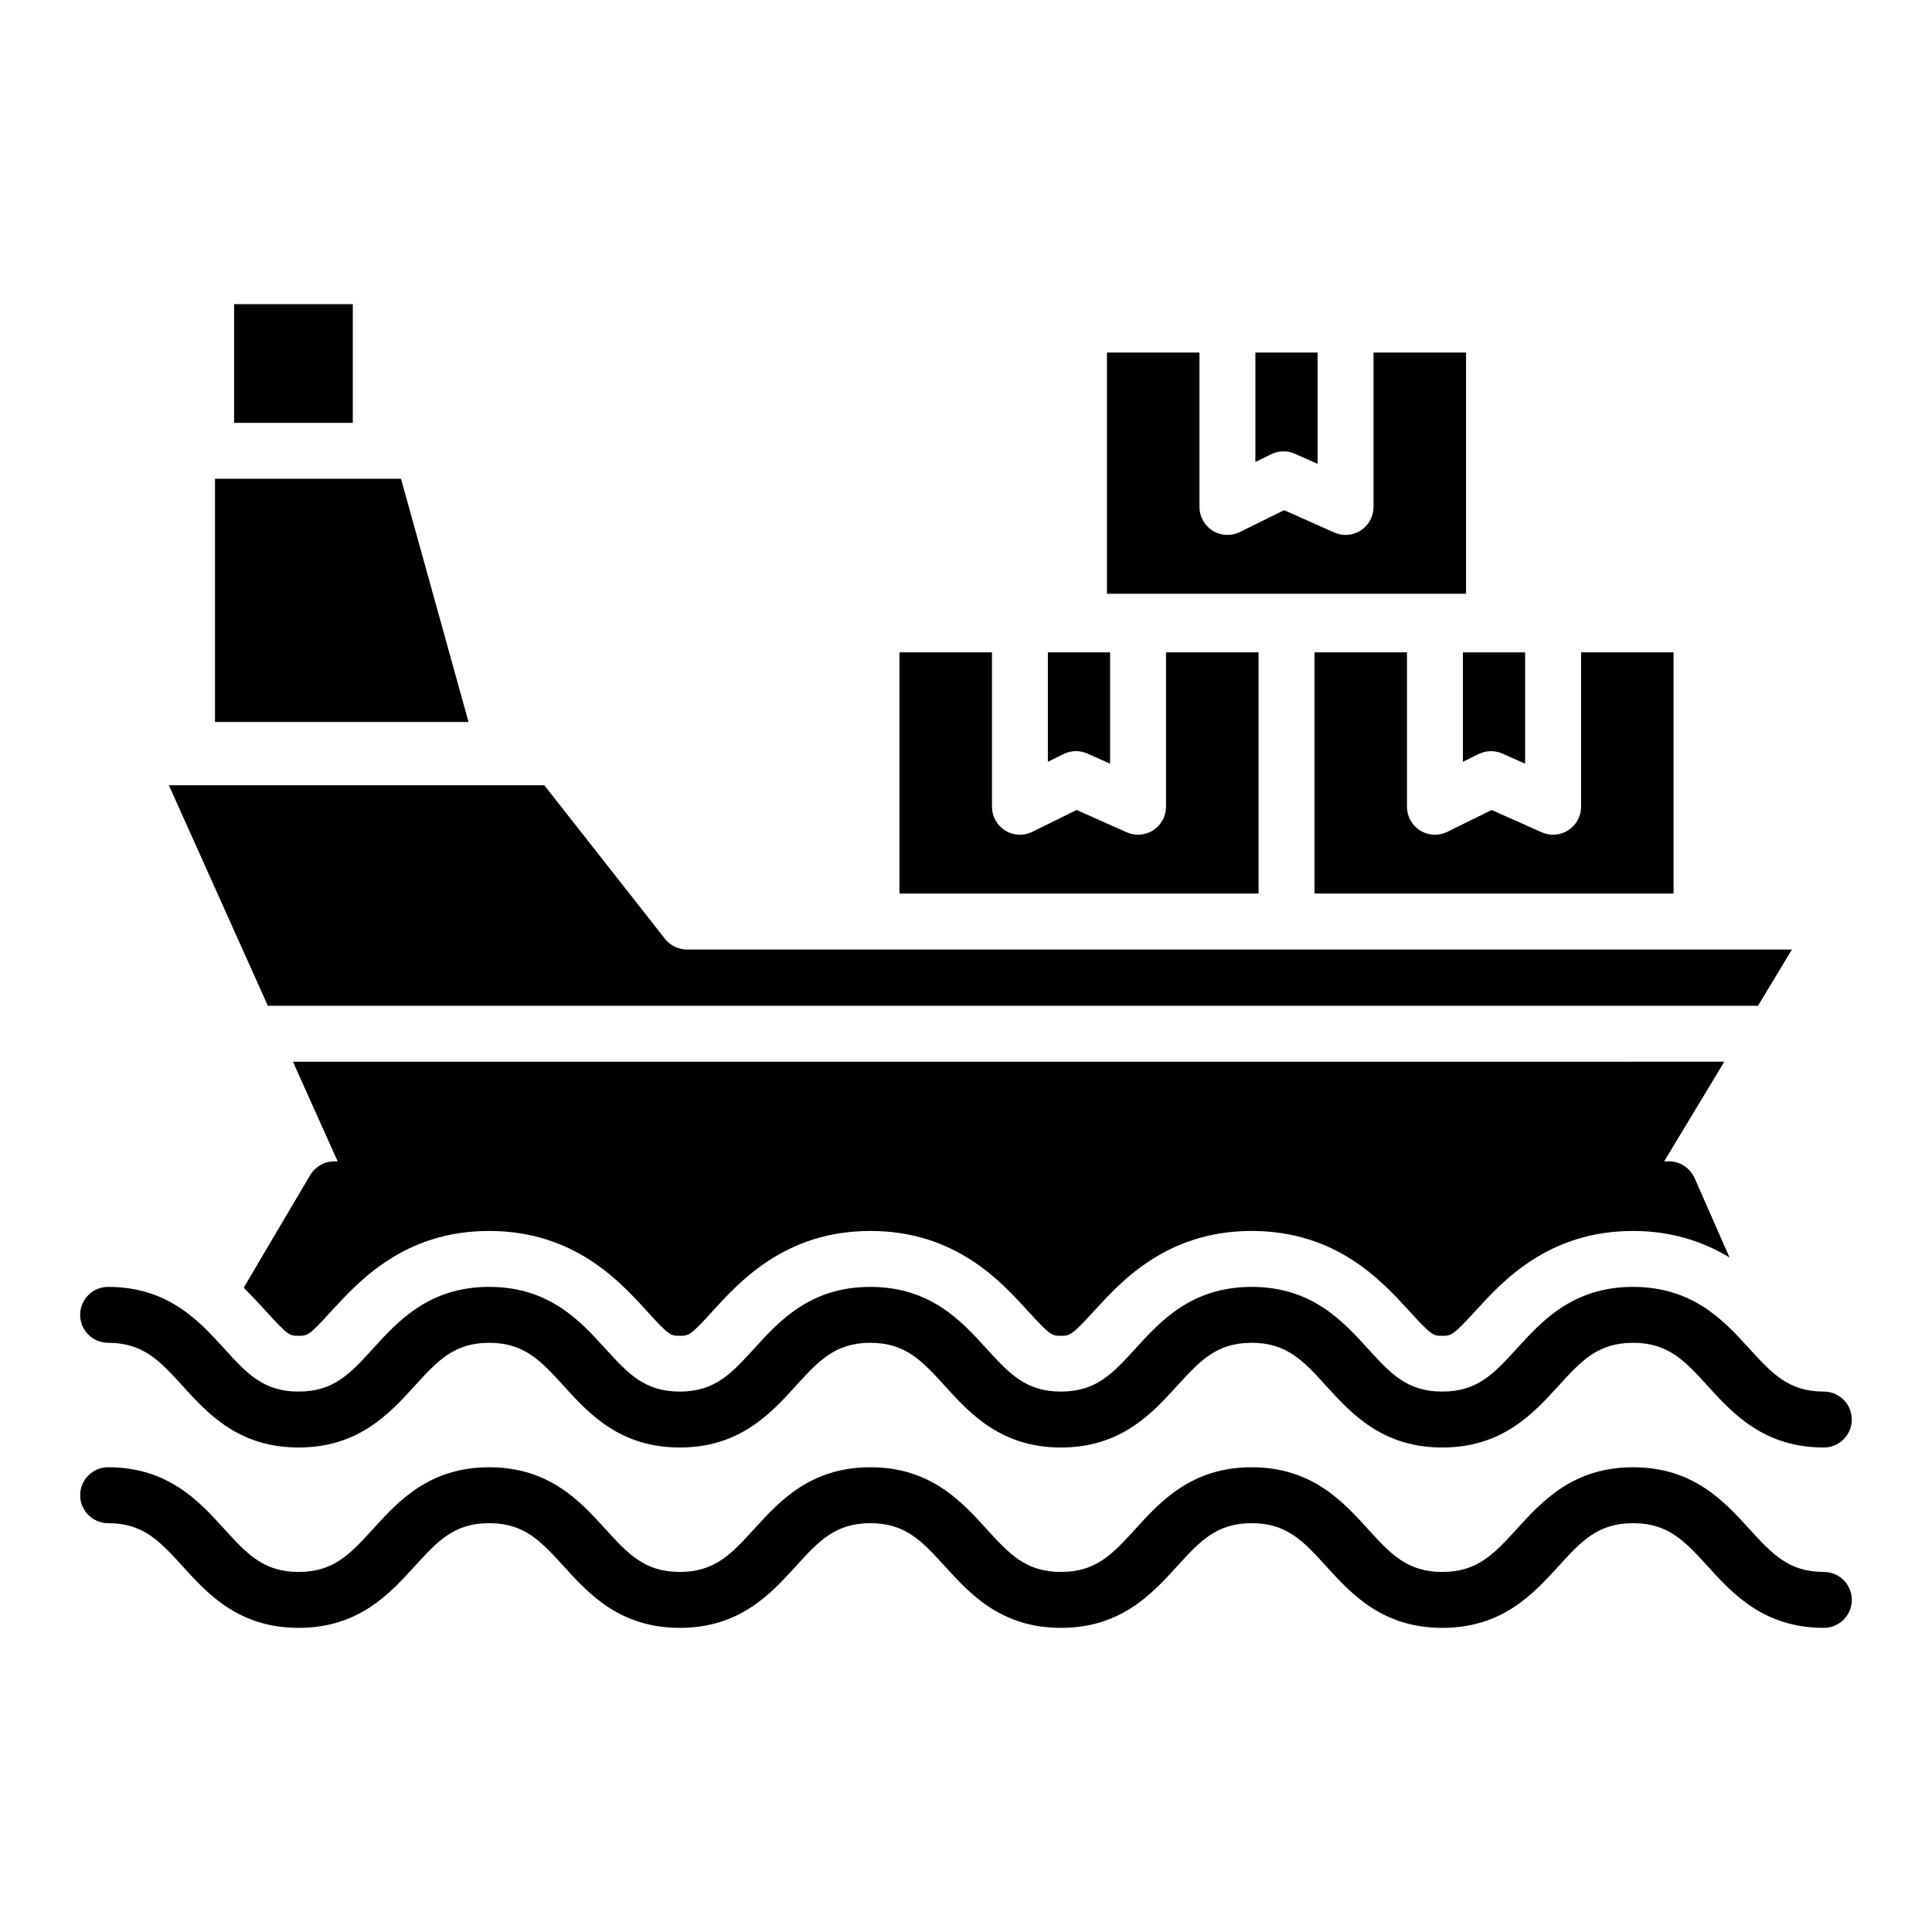
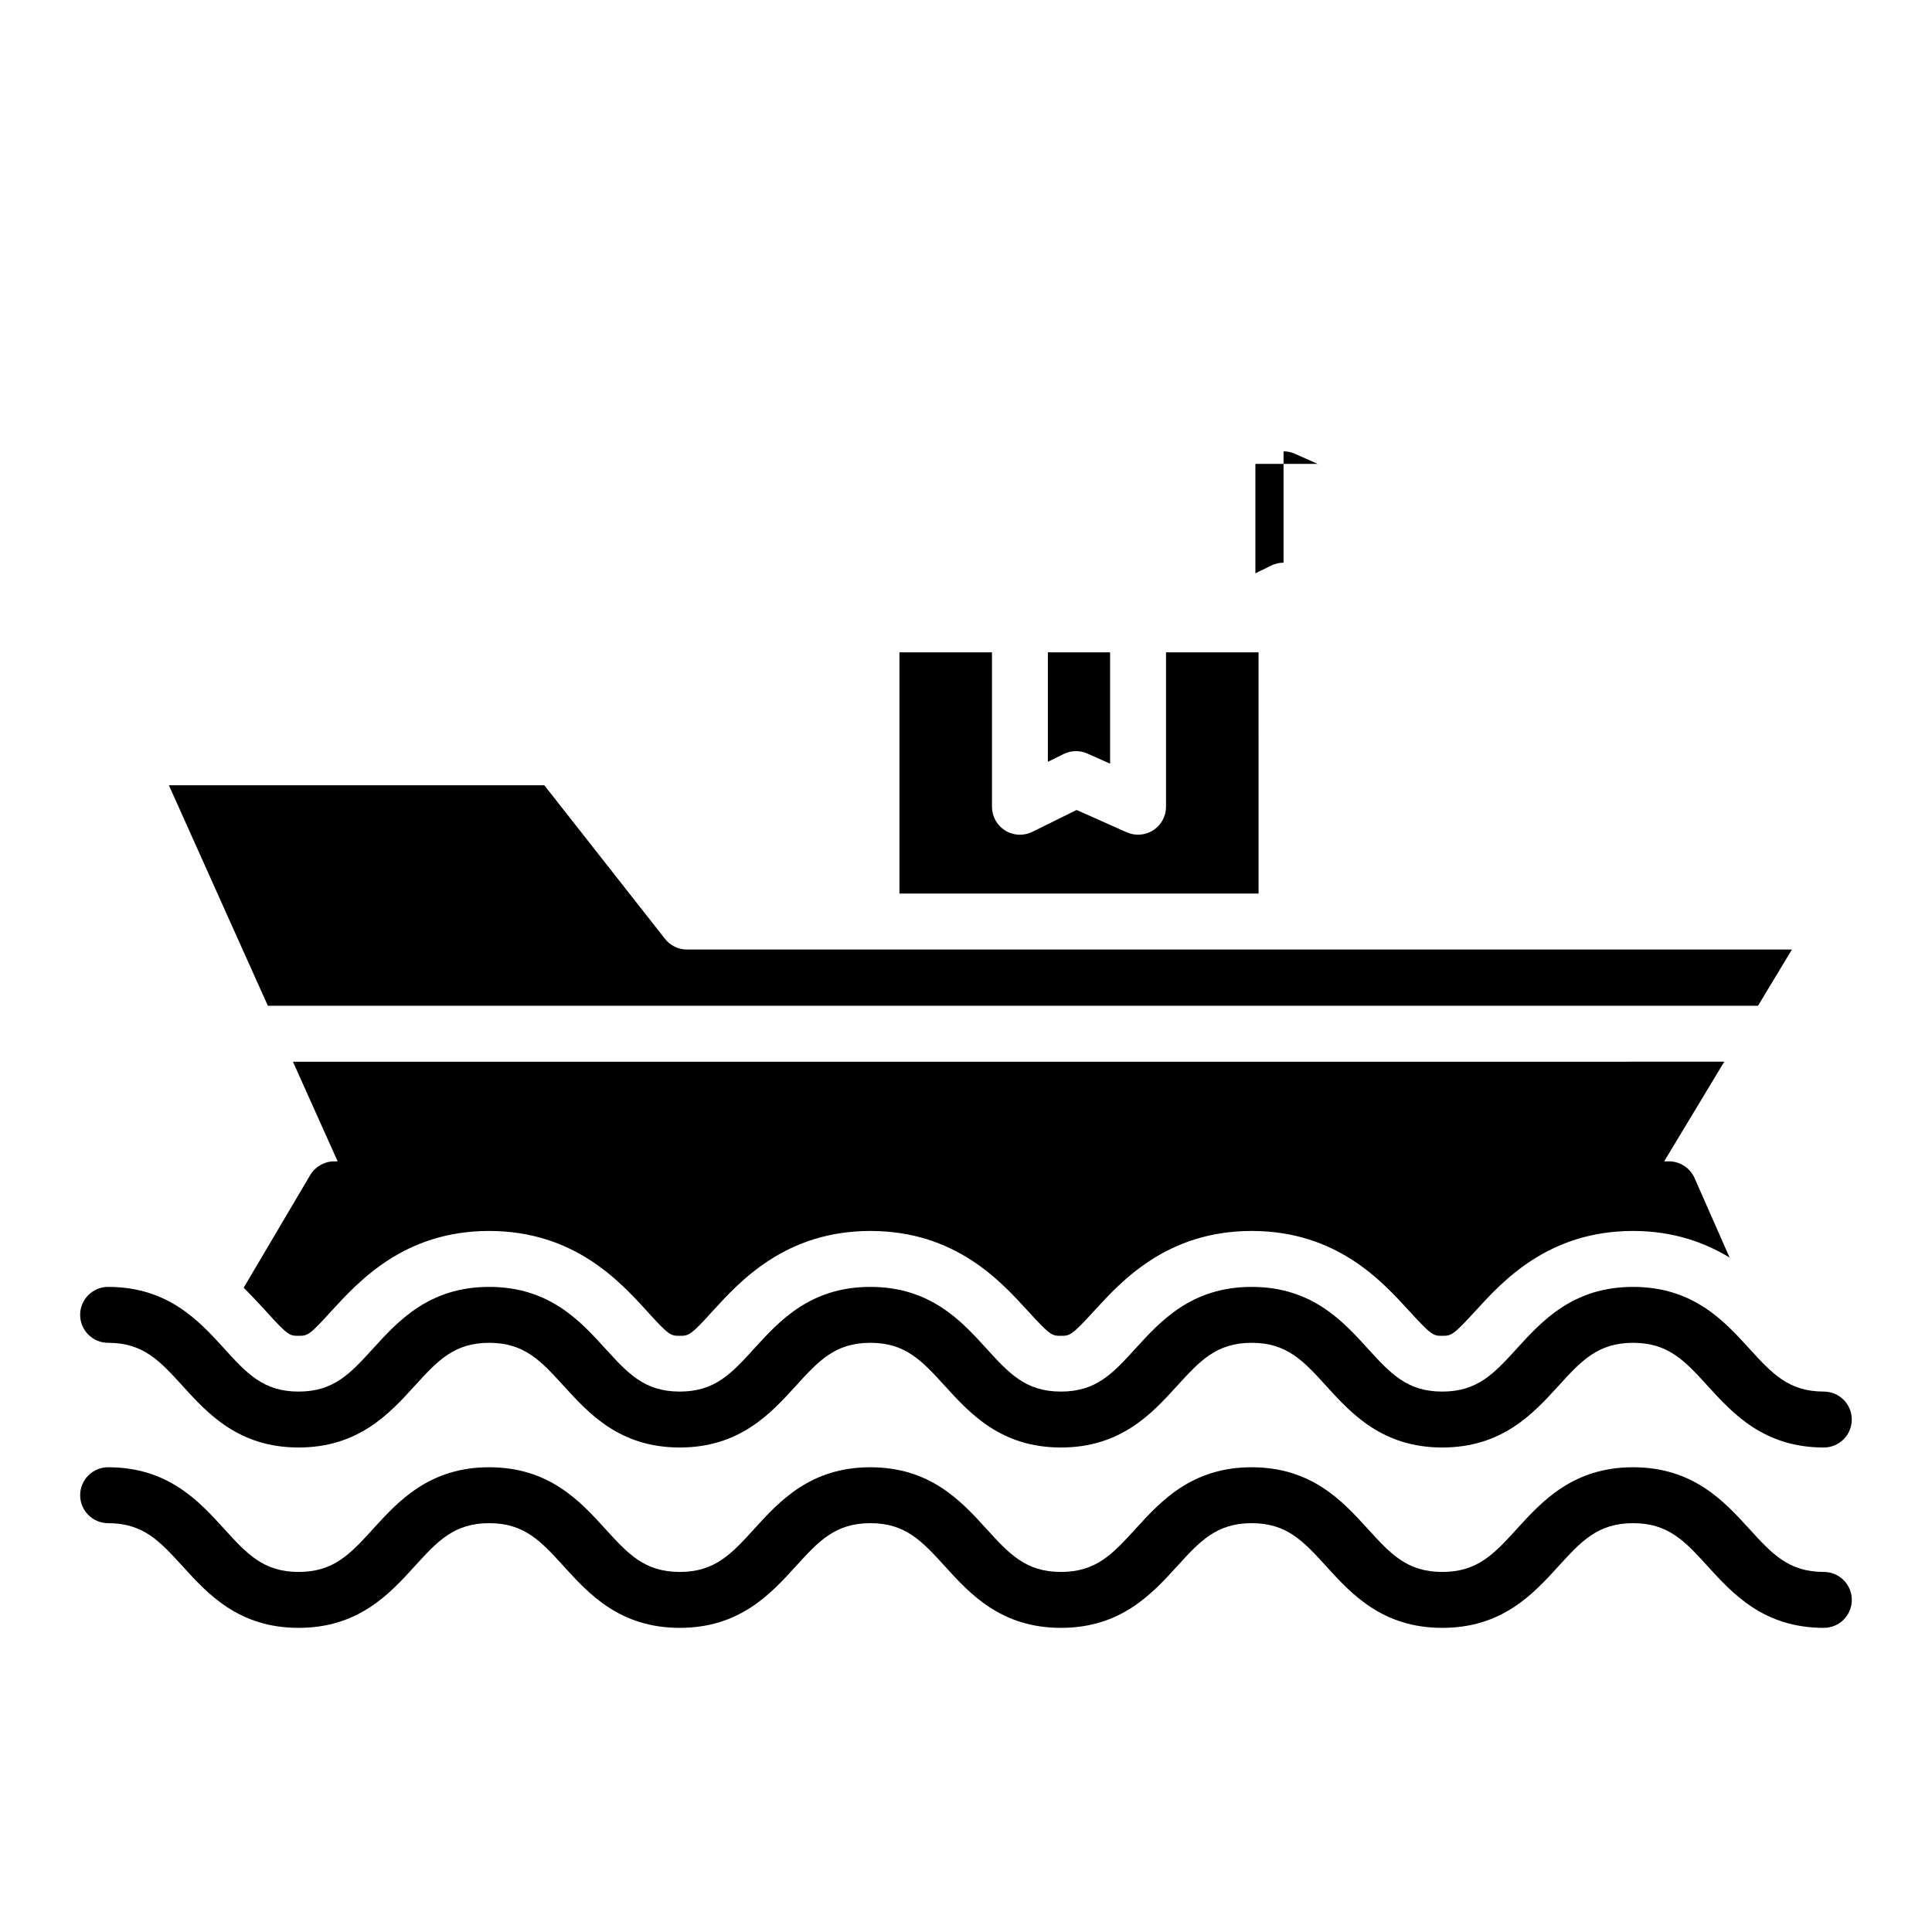
<svg xmlns="http://www.w3.org/2000/svg" fill="#000000" width="800px" height="800px" version="1.1" viewBox="144 144 512 512">
  <g>
-     <path d="m484.15 263.61c1.027 0 2.055 0.215 3.016 0.645l6.012 2.68v-29.504h-16.488v29.004l4.184-2.062c1.035-0.504 2.156-0.762 3.277-0.762z" />
+     <path d="m484.15 263.61c1.027 0 2.055 0.215 3.016 0.645l6.012 2.68h-16.488v29.004l4.184-2.062c1.035-0.504 2.156-0.762 3.277-0.762z" />
    <path d="m477.53 316.88h-24.52v40.918c0 2.512-1.273 4.848-3.379 6.215-2.106 1.363-4.762 1.566-7.047 0.551l-13.27-5.914-11.742 5.797c-1.035 0.512-2.156 0.762-3.277 0.762-1.359 0-2.719-0.375-3.914-1.117-2.172-1.348-3.496-3.731-3.496-6.293v-40.918h-24.52v63.922h95.168z" />
-     <path d="m206.04 224.6h31.453v31.461h-31.453z" />
-     <path d="m532.52 237.43h-24.52v40.918c0 2.512-1.273 4.848-3.379 6.215-1.215 0.793-2.621 1.195-4.031 1.195-1.027 0-2.055-0.215-3.016-0.645l-13.262-5.914-11.75 5.797c-2.285 1.129-5.016 1-7.191-0.355-2.172-1.352-3.496-3.731-3.496-6.293v-40.918h-24.52v63.922h95.168z" />
    <path d="m429.15 343.06c1.027 0 2.055 0.215 3.016 0.645l6.019 2.68v-29.504h-16.488v29.004l4.176-2.062c1.035-0.504 2.156-0.762 3.277-0.762z" />
-     <path d="m527.55 364.45c-1.035 0.512-2.156 0.762-3.277 0.762-1.359 0-2.719-0.375-3.914-1.117-2.172-1.352-3.496-3.731-3.496-6.293v-40.918h-24.512v63.922h95.16v-63.922h-24.512v40.918c0 2.512-1.273 4.848-3.379 6.215-2.106 1.363-4.769 1.566-7.047 0.551l-13.27-5.914z" />
-     <path d="m531.68 345.89 4.184-2.062c1.035-0.508 2.156-0.762 3.277-0.762 1.027 0 2.055 0.215 3.016 0.645l6.019 2.68v-29.504h-16.496z" />
-     <path d="m250.27 270.88h-49.293v64.457h67.188z" />
    <path d="m609.89 410.54 8.992-14.91-292.83 0.004c-2.273 0-4.422-1.047-5.824-2.832l-31.98-40.699h-99.492l26.23 58.441z" />
    <path d="m172.65 499.86c9.348 0 13.719 4.805 19.766 11.449 6.598 7.262 14.816 16.293 30.715 16.293 15.902 0 24.129-9.035 30.734-16.293 6.055-6.648 10.426-11.449 19.773-11.449s13.727 4.805 19.773 11.449c6.606 7.262 14.824 16.293 30.727 16.293s24.129-9.035 30.734-16.293c6.055-6.648 10.426-11.449 19.773-11.449 9.355 0 13.727 4.805 19.781 11.449 6.606 7.262 14.832 16.293 30.734 16.293 15.91 0 24.137-9.035 30.75-16.293 6.055-6.644 10.434-11.449 19.789-11.449s13.727 4.805 19.781 11.449c6.606 7.262 14.832 16.293 30.742 16.293 15.91 0 24.137-9.035 30.75-16.289 6.055-6.648 10.434-11.453 19.805-11.453s13.746 4.805 19.805 11.453c6.613 7.258 14.84 16.289 30.75 16.289 4.094 0 7.41-3.316 7.41-7.41 0-4.09-3.312-7.41-7.41-7.41-9.363 0-13.738-4.805-19.797-11.449-6.613-7.262-14.848-16.293-30.758-16.293s-24.145 9.035-30.758 16.293c-6.055 6.644-10.434 11.449-19.797 11.449-9.363 0-13.734-4.805-19.789-11.453-6.606-7.258-14.832-16.289-30.734-16.289s-24.129 9.035-30.742 16.289c-6.055 6.648-10.434 11.453-19.797 11.453-9.355 0-13.727-4.805-19.781-11.449-6.606-7.262-14.832-16.293-30.734-16.293-15.895 0-24.121 9.035-30.727 16.289-6.055 6.648-10.426 11.453-19.781 11.453-9.348 0-13.727-4.805-19.773-11.449-6.606-7.262-14.824-16.293-30.727-16.293-15.895 0-24.121 9.035-30.727 16.289-6.055 6.648-10.426 11.453-19.781 11.453-9.34 0-13.711-4.801-19.754-11.445-6.606-7.262-14.832-16.297-30.727-16.297-4.094 0-7.41 3.316-7.41 7.41 0.004 4.094 3.316 7.41 7.41 7.41z" />
    <path d="m627.34 560.58c-9.363 0-13.738-4.805-19.797-11.449-6.613-7.262-14.848-16.293-30.758-16.293-15.91 0-24.145 9.035-30.758 16.293-6.055 6.644-10.434 11.449-19.797 11.449s-13.734-4.805-19.789-11.453c-6.606-7.258-14.832-16.289-30.734-16.289-15.902 0-24.129 9.035-30.742 16.289-6.055 6.648-10.434 11.453-19.797 11.453-9.355 0-13.727-4.805-19.781-11.449-6.606-7.262-14.832-16.293-30.734-16.293-15.895 0-24.121 9.035-30.727 16.289-6.055 6.648-10.426 11.453-19.781 11.453-9.348 0-13.727-4.805-19.773-11.449-6.606-7.262-14.824-16.293-30.727-16.293-15.895 0-24.121 9.035-30.727 16.289-6.055 6.648-10.426 11.453-19.781 11.453-9.34 0-13.711-4.801-19.754-11.445-6.606-7.262-14.832-16.297-30.727-16.297-4.094 0-7.41 3.316-7.41 7.41 0 4.09 3.312 7.41 7.41 7.41 9.348 0 13.719 4.805 19.766 11.449 6.598 7.262 14.816 16.293 30.715 16.293 15.902 0 24.129-9.035 30.734-16.293 6.055-6.648 10.426-11.449 19.773-11.449 9.348 0 13.727 4.805 19.773 11.449 6.606 7.262 14.824 16.293 30.727 16.293 15.902 0 24.129-9.035 30.734-16.293 6.055-6.648 10.426-11.449 19.773-11.449 9.355 0 13.727 4.805 19.781 11.449 6.606 7.262 14.832 16.293 30.734 16.293 15.91 0 24.137-9.035 30.75-16.293 6.055-6.644 10.434-11.449 19.789-11.449 9.355 0 13.727 4.805 19.781 11.449 6.606 7.262 14.832 16.293 30.742 16.293s24.137-9.035 30.75-16.289c6.055-6.648 10.434-11.453 19.805-11.453 9.371 0 13.746 4.805 19.805 11.453 6.613 7.258 14.84 16.289 30.75 16.289 4.094 0 7.41-3.316 7.41-7.41 0-4.09-3.316-7.41-7.41-7.41z" />
    <path d="m226.21 455.4-17.633 29.859c2.223 2.223 4.148 4.297 5.777 6.074 6 6.668 6.445 6.668 8.742 6.668 2.371 0 2.816 0 8.816-6.668 7.262-7.852 19.262-21.117 41.711-21.117 22.449 0 34.527 13.262 41.711 21.117 6 6.668 6.445 6.668 8.816 6.668 2.297 0 2.816 0 8.816-6.668 7.188-7.852 19.262-21.117 41.711-21.117 22.449 0 34.453 13.262 41.637 21.117 6.074 6.668 6.519 6.668 8.816 6.668 2.371 0 2.816 0 8.891-6.668 7.188-7.852 19.262-21.117 41.711-21.117s34.453 13.262 41.637 21.117c6.074 6.668 6.519 6.668 8.816 6.668 2.371 0 2.816 0 8.891-6.668 7.188-7.852 19.262-21.117 41.711-21.117 10.594 0 18.969 3.039 25.562 7.039l-9.262-21.043c-1.188-2.668-3.852-4.445-6.816-4.445h-1.246l15.926-26.406-379.32 0.004 11.852 26.406h-0.906c-2.594-0.004-5.039 1.406-6.371 3.629z" />
  </g>
</svg>